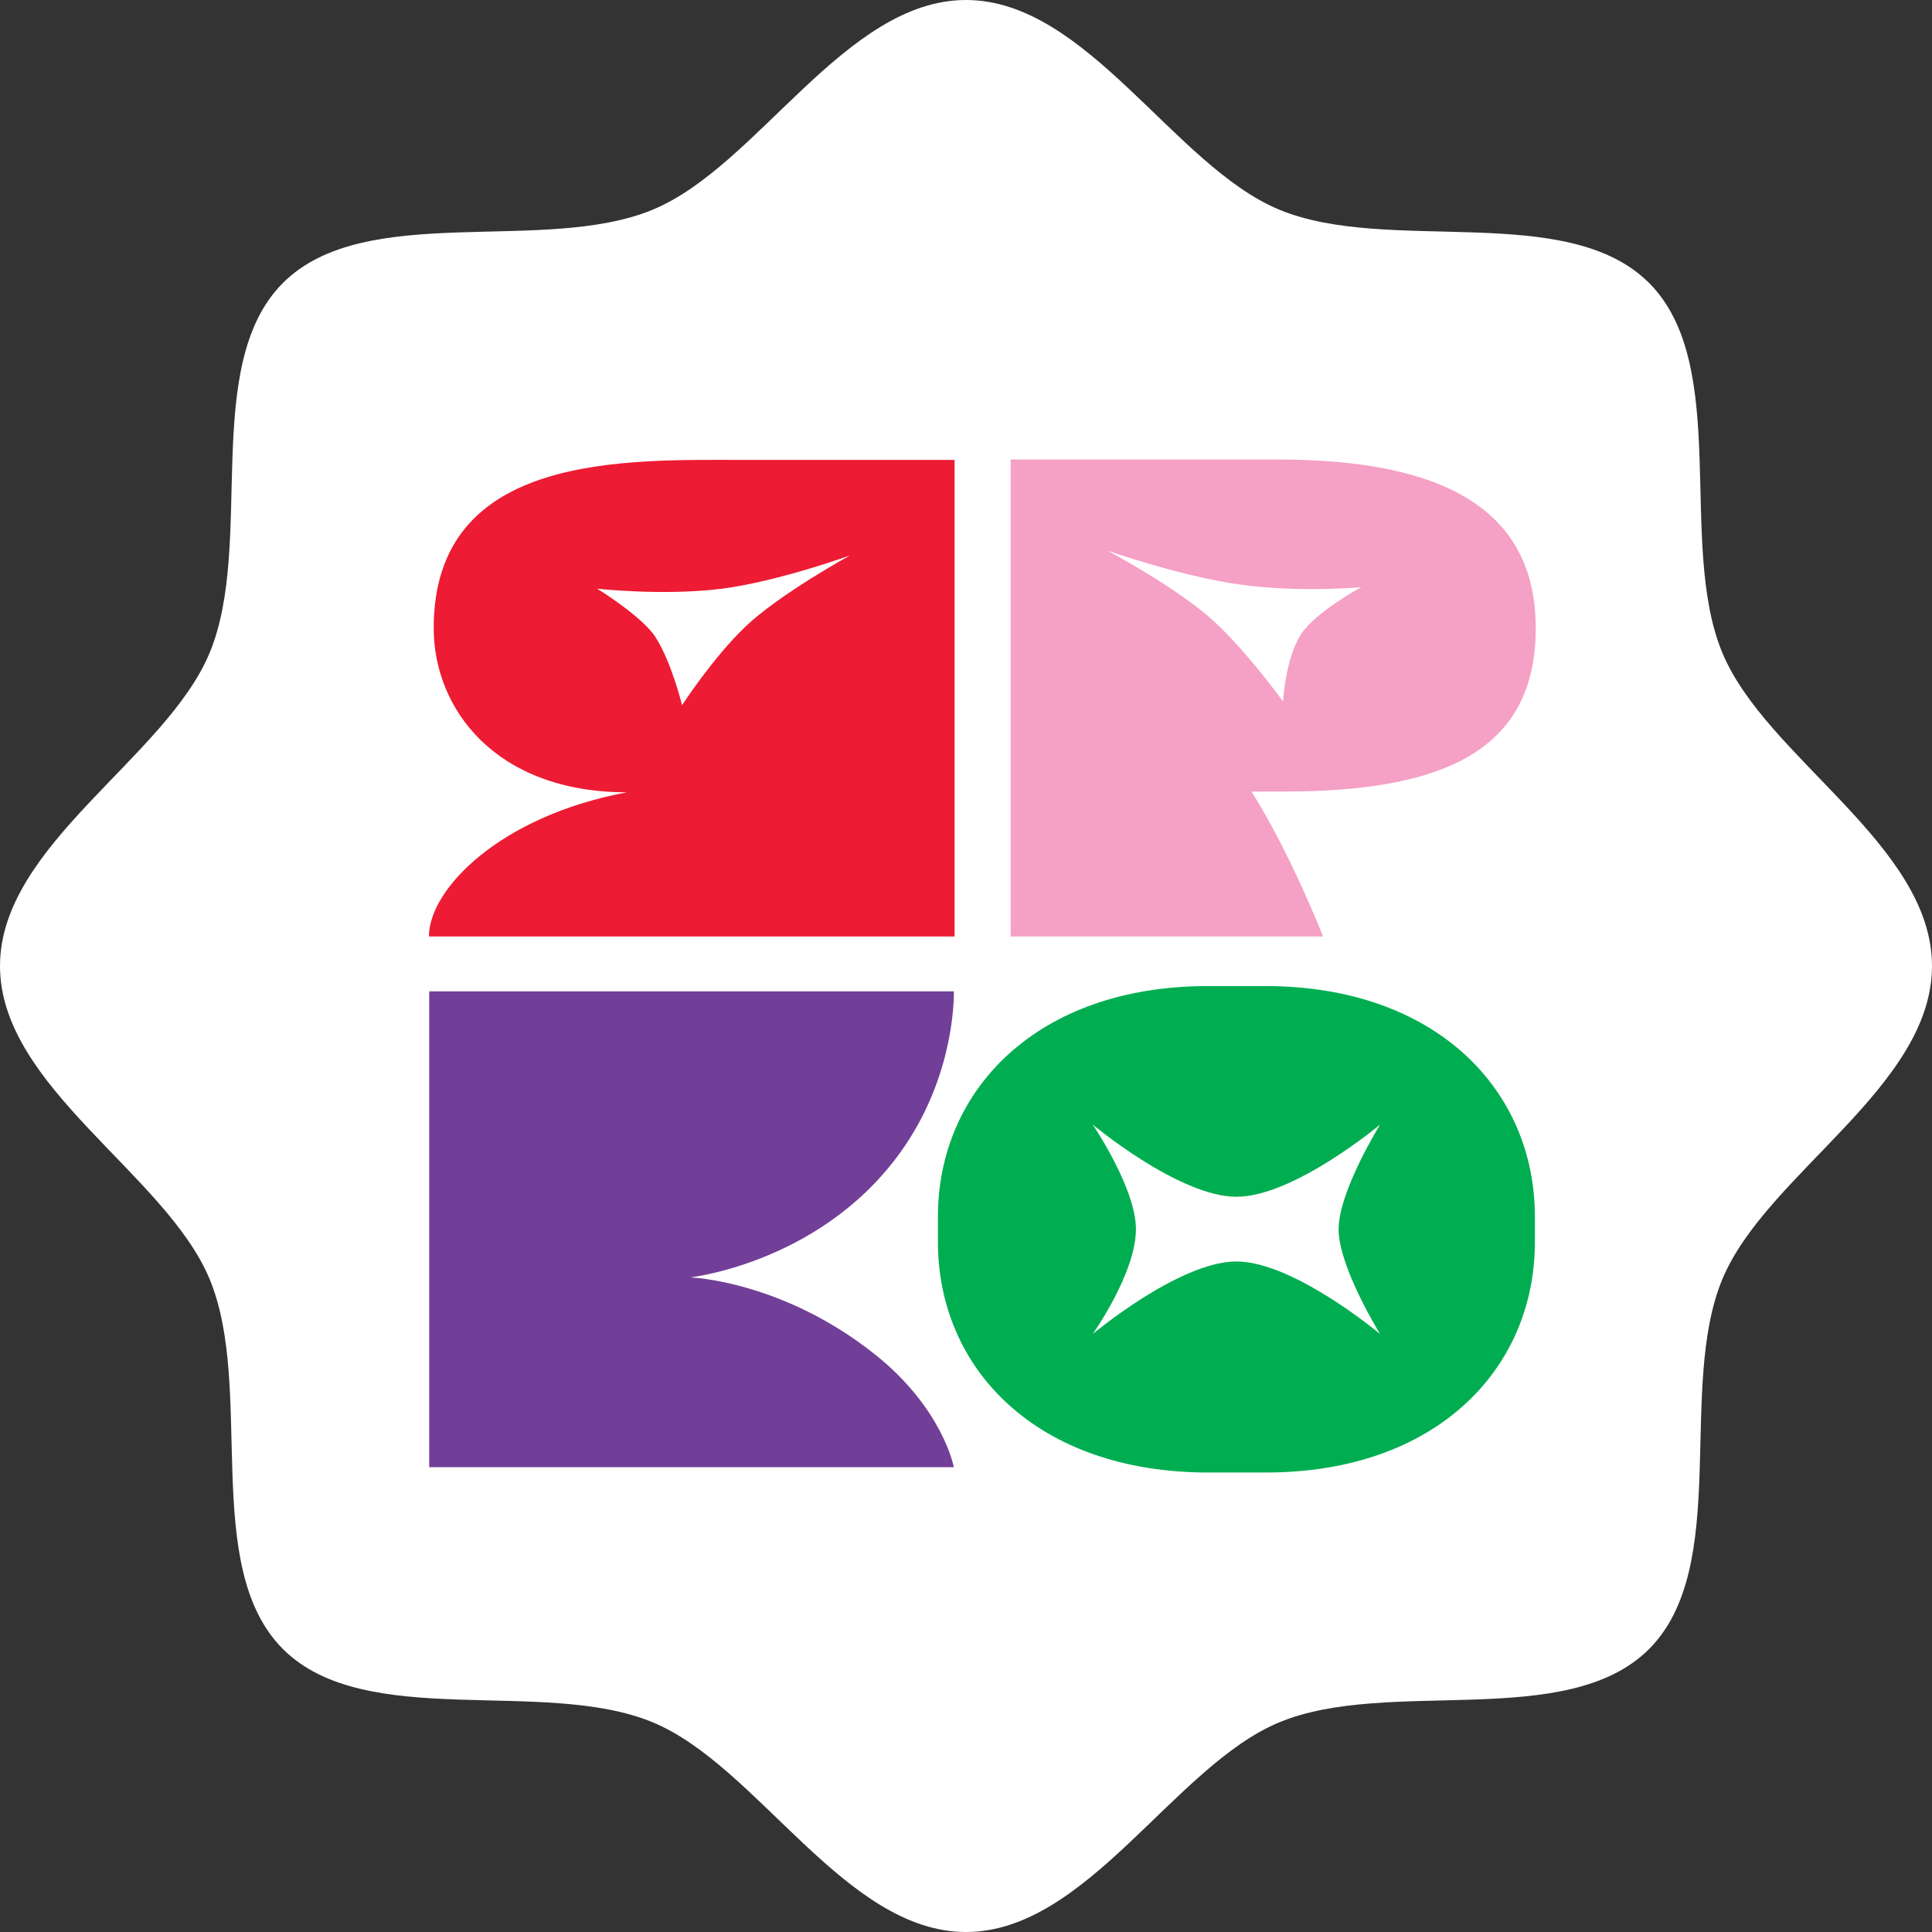
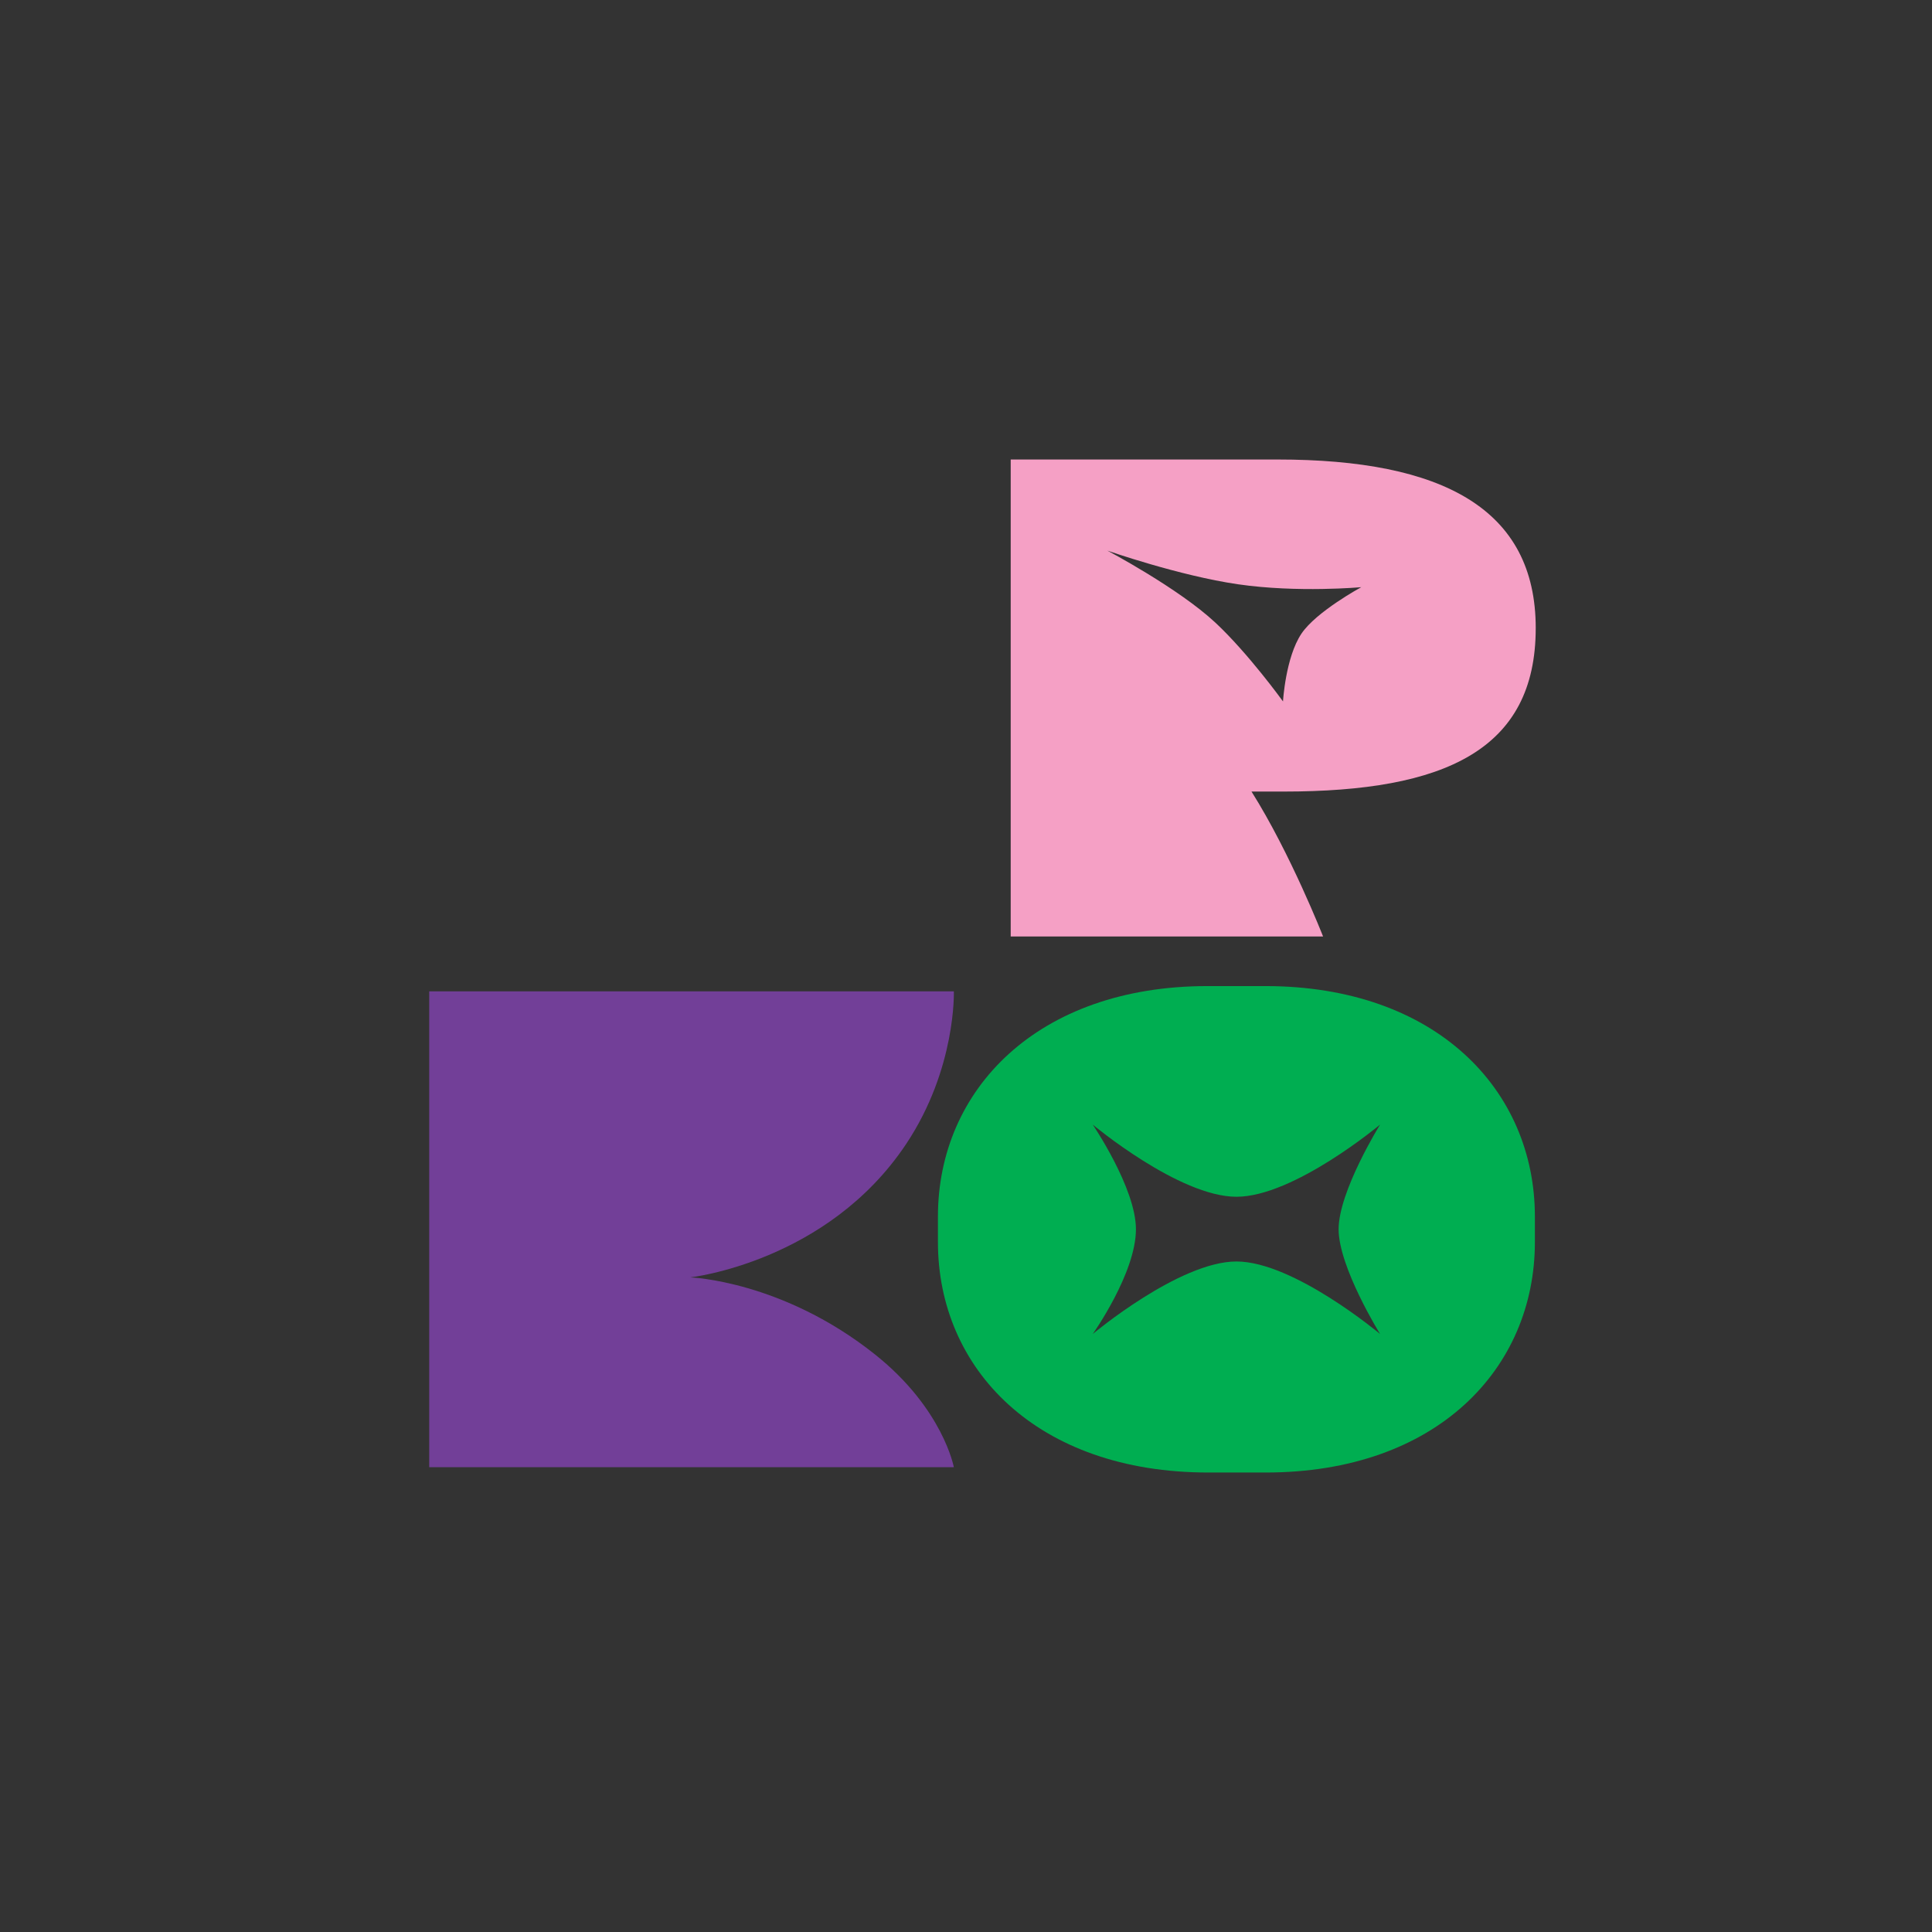
<svg xmlns="http://www.w3.org/2000/svg" id="_Слой_2" data-name="Слой 2" viewBox="0 0 1329.94 1329.94">
  <rect x="0" y="0" width="1329.94" height="1329.94" fill="#333333" stroke="none" />
  <defs>
    <style> .cls-1 { fill: #00ae51; } .cls-2 { fill: #f5a0c5; } .cls-3 { fill: #fff; } .cls-4 { fill: #ed1b33; } .cls-5 { fill: #723f98; } </style>
  </defs>
  <g id="Layer_1" data-name="Layer 1">
    <g>
-       <path class="cls-3" d="m1329.94,664.97c0,83.27-114.3,143.22-144.33,215.63-31.13,75.07,6.13,198-50.44,254.57-56.57,56.57-179.51,19.31-254.57,50.44-72.41,30.03-132.36,144.33-215.63,144.33s-143.22-114.3-215.63-144.33c-75.07-31.13-198,6.13-254.57-50.44-56.57-56.57-19.31-179.51-50.44-254.57C114.3,808.19,0,748.24,0,664.97s114.3-143.22,144.33-215.63c31.13-75.07-6.13-198,50.44-254.57,56.57-56.57,179.51-19.31,254.57-50.44C521.75,114.3,581.7,0,664.97,0s143.22,114.3,215.63,144.33c75.07,31.13,198-6.13,254.57,50.44,56.57,56.57,19.31,179.51,50.44,254.57,30.03,72.41,144.33,132.36,144.33,215.63Z" />
      <g>
        <path class="cls-5" d="m295.47,682.43h361.14s1.73,53.18-32.84,105.07c-54.27,81.48-148.65,91.82-148.65,91.82,0,0,63.46,2.15,127.39,53.19,46.74,37.32,54.09,77.48,54.09,77.48h-361.14v-327.56Z" />
        <path class="cls-1" d="m870.96,678.79h-39.7c-117.12,0-185.61,71.4-185.61,158.66v17.53c0,87.26,68.02,158.66,186.06,158.66h39.65c117.47,0,185.22-71.4,185.22-158.66v-17.53c0-87.26-68.17-158.66-185.61-158.66Zm79.05,239.5s-59.51-49.92-98.87-49.92-98.93,49.92-98.93,49.92c0,0,29.74-41.88,29.74-72.11,0-28.28-29.74-72.04-29.74-72.04,0,0,59.4,49.68,98.93,49.68s98.87-49.68,98.87-49.68c0,0-28.54,45.94-28.54,72.04s28.54,72.11,28.54,72.11Z" />
        <path class="cls-2" d="m1057.16,432.43c0-82.13-64.08-116.12-177.79-116.12h-183.63v328.34h215.03s-22.36-57.09-49.27-99.76h22.2c110.94,0,173.45-28.73,173.45-112.46Zm-220.66-3.94c-25.32-23.6-74.22-49.46-74.22-49.46,0,0,49.34,17.28,89.98,23.18,41.11,5.97,84.81,1.98,84.81,1.98,0,0-31.09,16.85-41.24,32.07-10.92,16.37-12.65,46.58-12.65,46.58,0,0-23.79-33.01-46.67-54.35Z" />
-         <path class="cls-4" d="m513.19,316.6c-81.59,0-214.64-5.59-214.64,115.82,0,55.55,42.62,112.99,133.04,112.99-87.45,16.28-136.32,66.65-136.32,99.23h361.84v-328.04h-143.92Zm-.06,114.77c-22.61,21.61-43.6,54.07-43.6,54.07,0,0-7.39-30.12-18.48-47.1-9.25-14.17-39.93-33.09-39.93-33.09,0,0,45.25,5.06,85.42.04,38.36-4.79,88.51-22.91,88.51-22.91,0,0-48.49,26.59-71.91,48.98Z" />
      </g>
    </g>
  </g>
</svg>